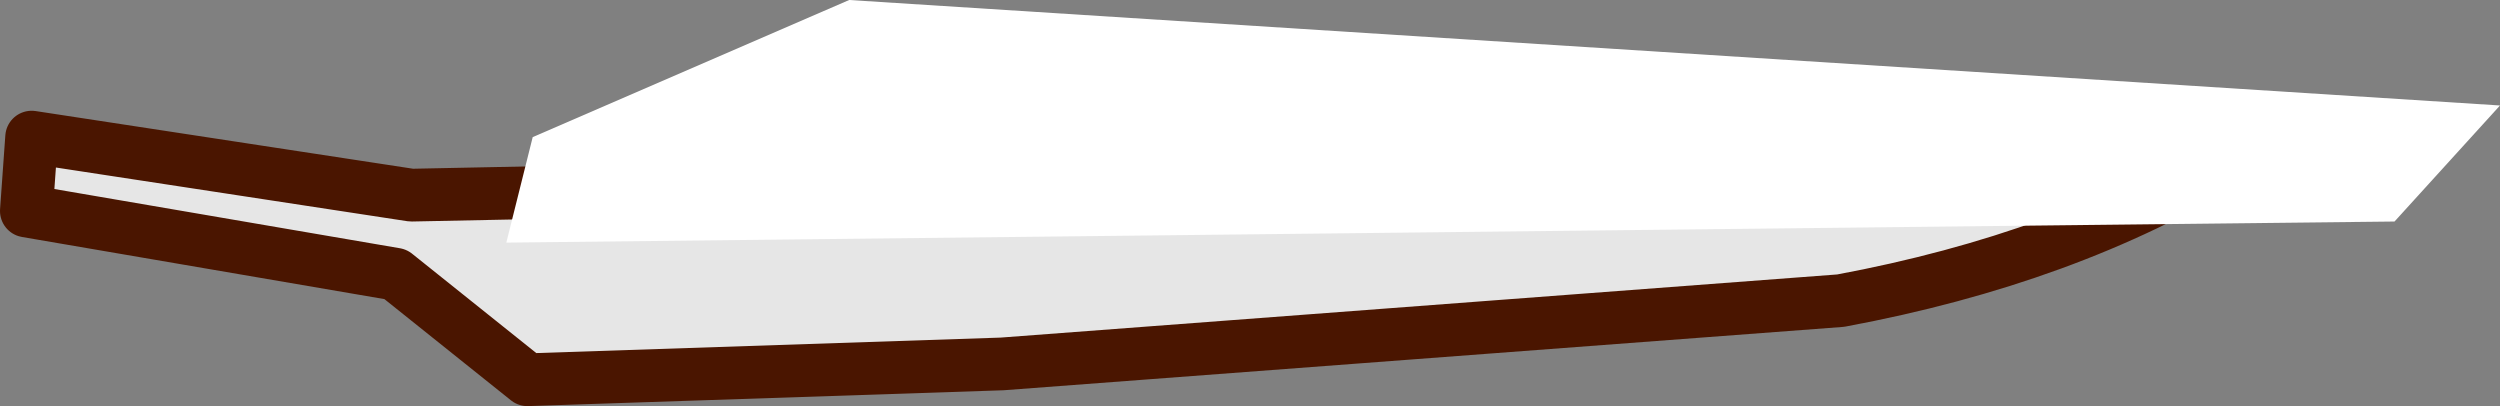
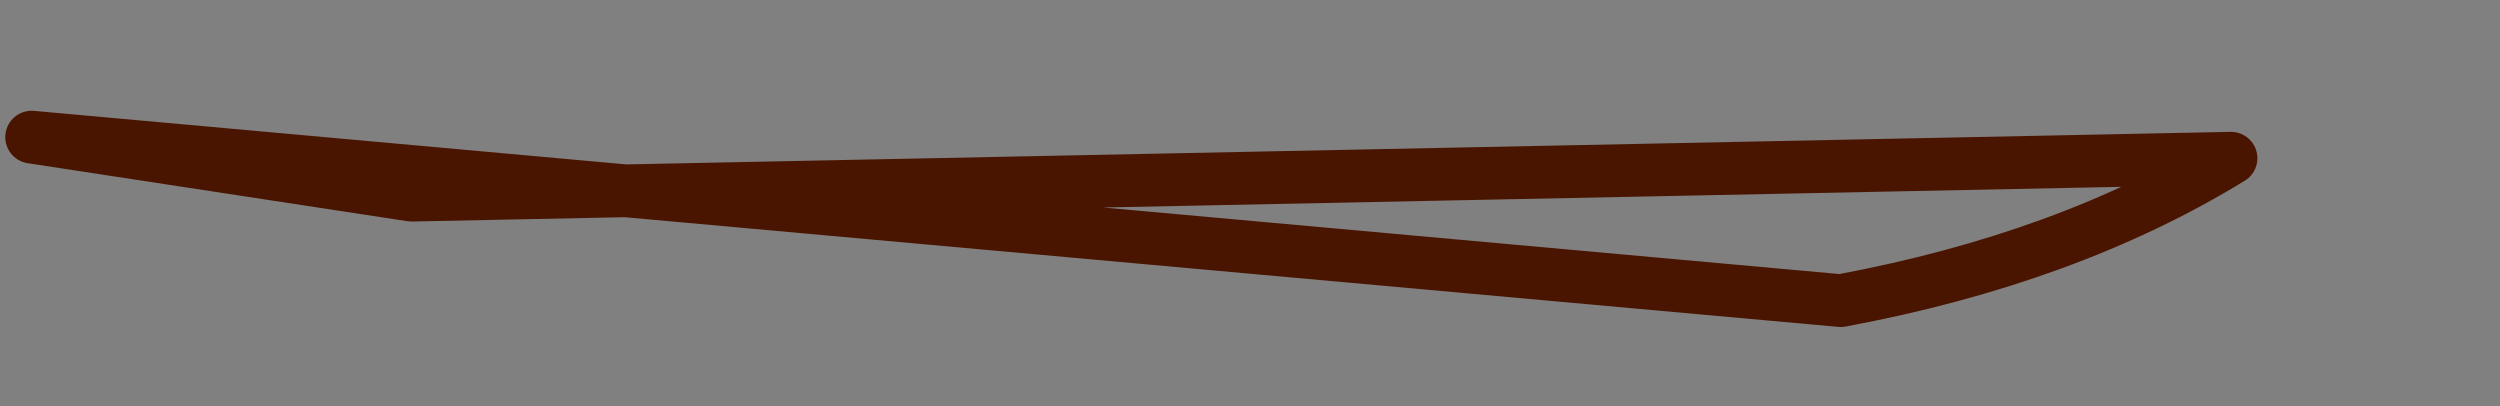
<svg xmlns="http://www.w3.org/2000/svg" height="3.85px" width="23.7px">
  <rect width="100%" height="100%" fill="#808080" stroke="none" />
  <g transform="matrix(1.0, 0.0, 0.0, 1.0, 11.0, 2.45)">
-     <path d="M-10.7 -1.15 L-10.75 -0.45 -7.25 0.15 -6.0 1.15 -1.5 1.0 6.45 0.4 Q8.6 0.0 10.15 -0.95 L-7.1 -0.6 -10.7 -1.15" fill="#e6e6e6" fill-rule="evenodd" stroke="none" />
-     <path d="M-10.7 -1.15 L-7.1 -0.6 10.15 -0.95 Q8.6 0.0 6.45 0.4 L-1.5 1.0 -6.0 1.15 -7.25 0.15 -10.75 -0.45 -10.7 -1.15 Z" fill="none" stroke="#4a1500" stroke-linecap="round" stroke-linejoin="round" stroke-width="0.5" />
-     <path d="M-5.95 -1.15 L-6.2 -0.15 11.7 -0.35 12.7 -1.45 -2.95 -2.45 -5.95 -1.15" fill="#ffffff" fill-rule="evenodd" stroke="none" />
+     <path d="M-10.7 -1.15 L-7.1 -0.6 10.15 -0.95 Q8.6 0.0 6.45 0.4 Z" fill="none" stroke="#4a1500" stroke-linecap="round" stroke-linejoin="round" stroke-width="0.5" />
  </g>
</svg>